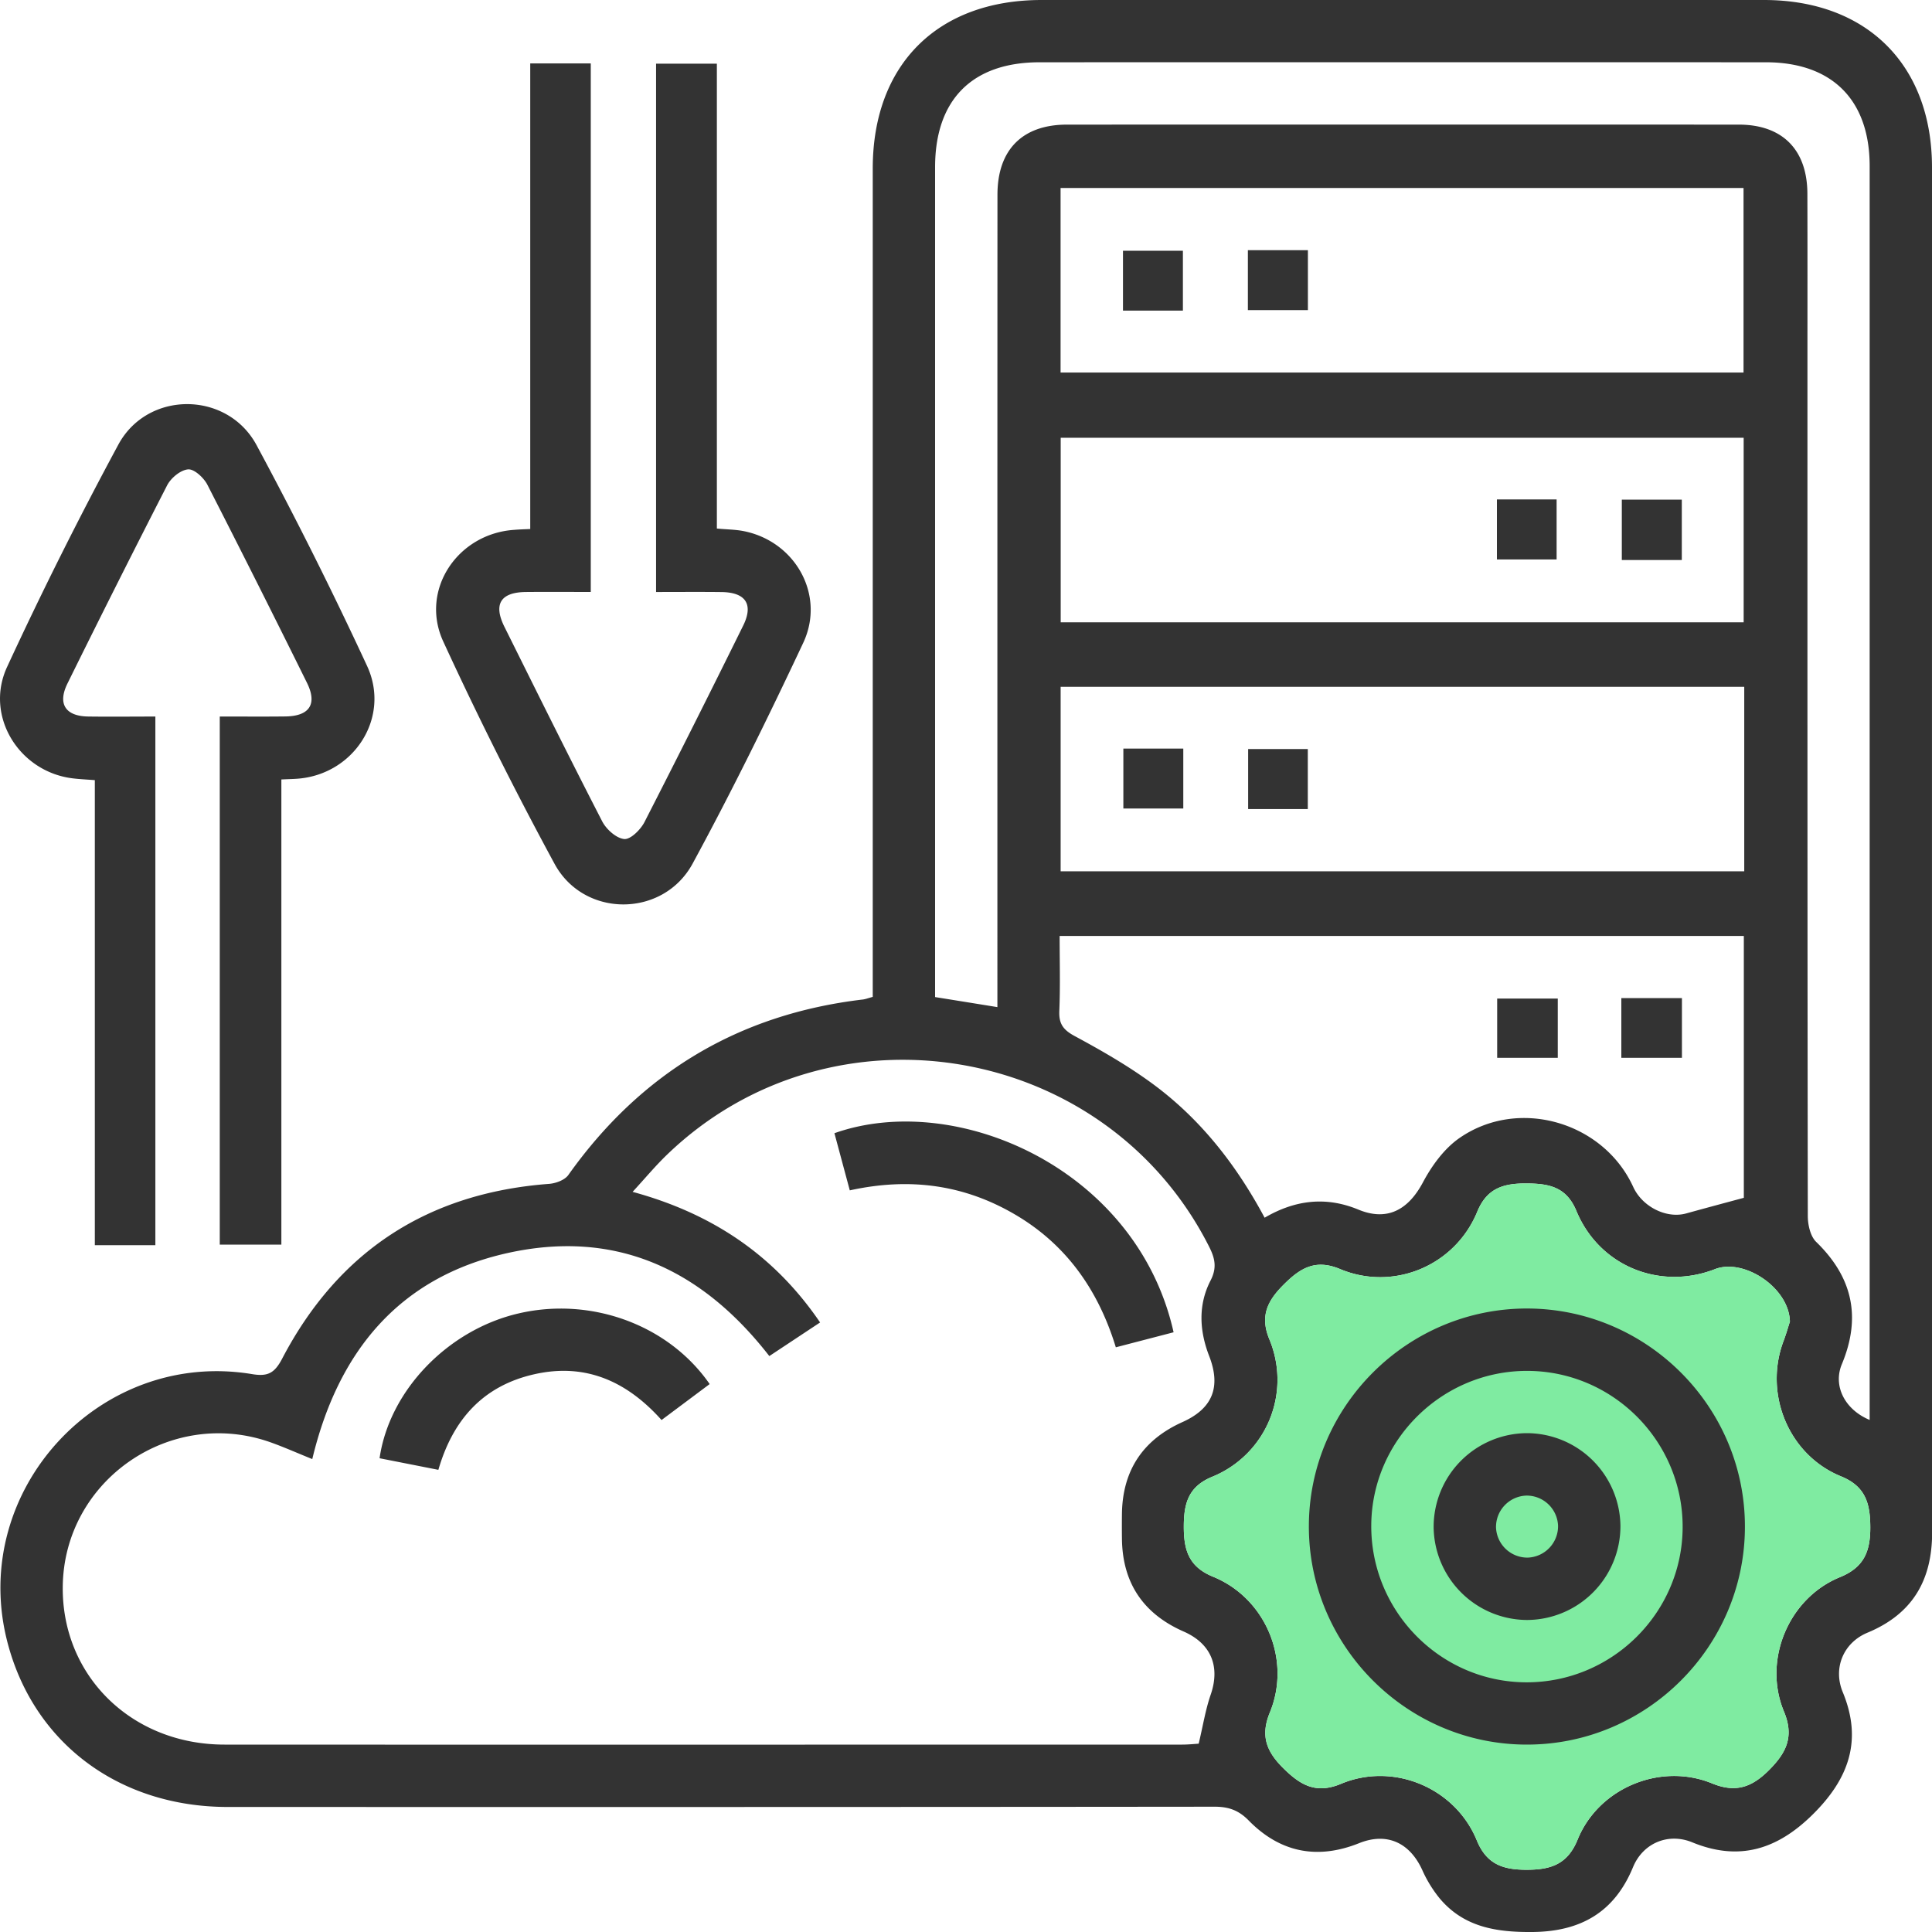
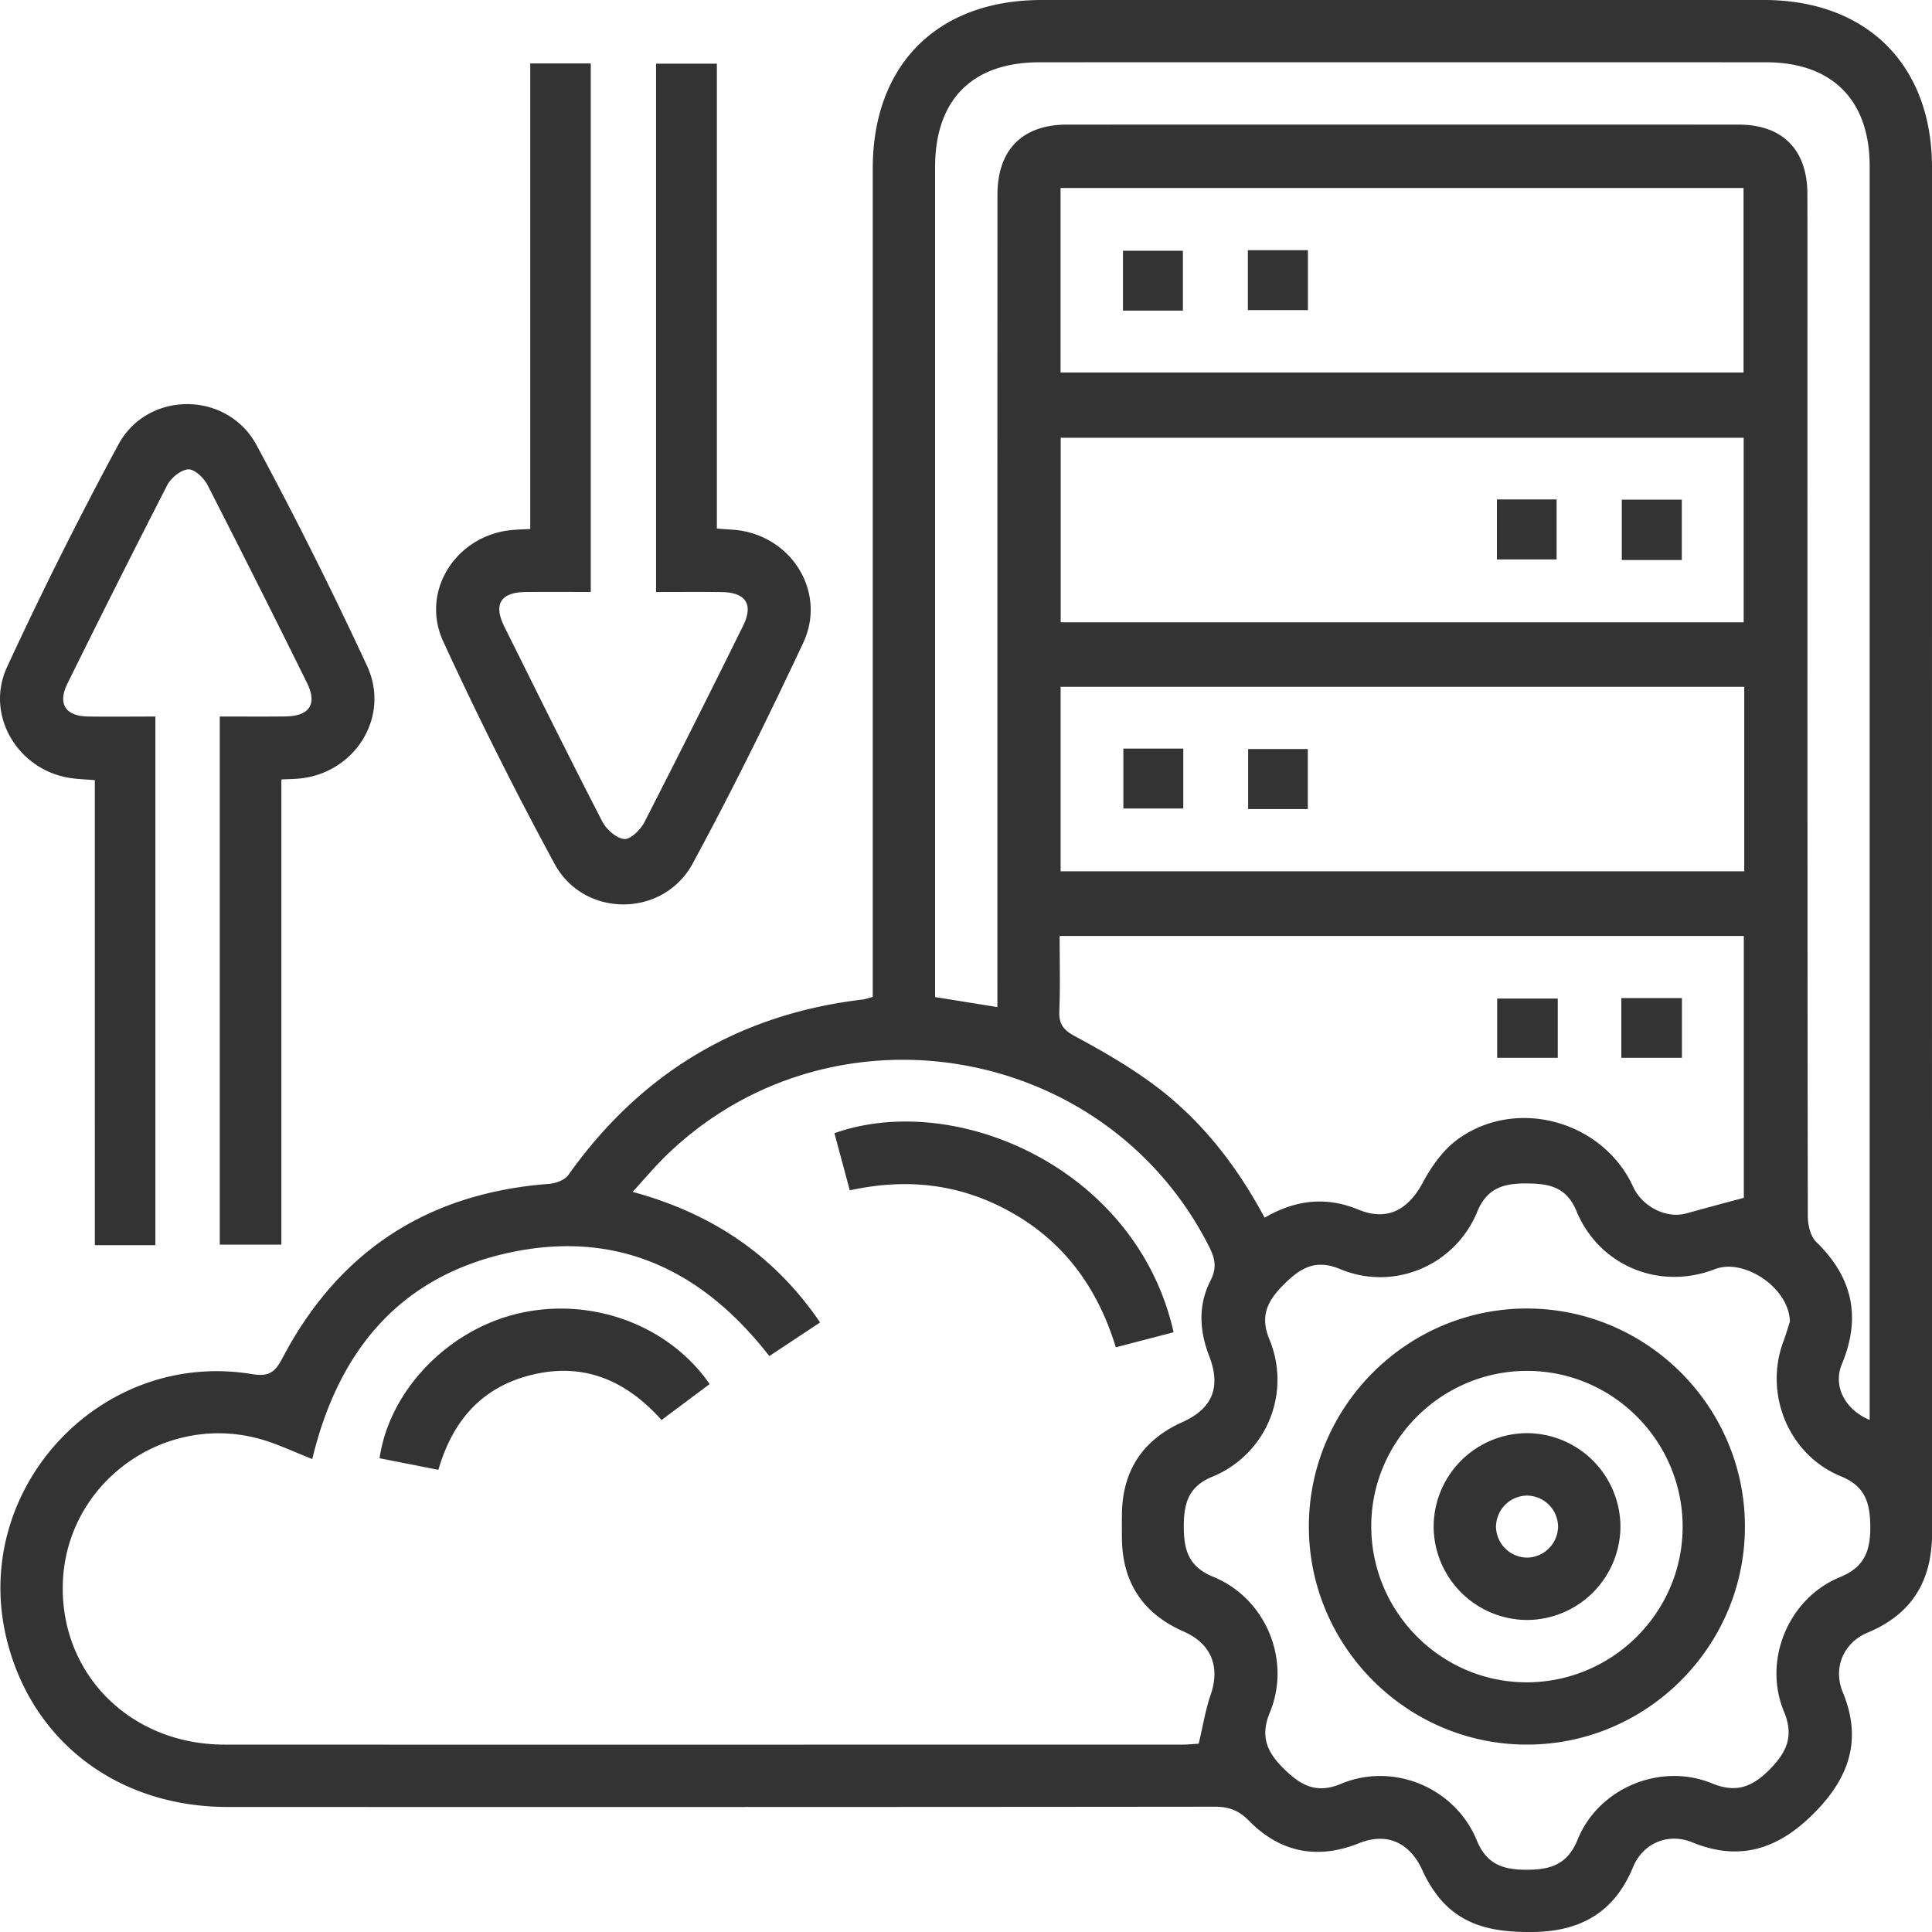
<svg xmlns="http://www.w3.org/2000/svg" width="60" height="60" fill="none">
  <path d="M27.104 30.959V5.234C27.104 2.006 29.117 0 32.349 0h22.43C57.975 0 60 2.015 60 5.2c.001 14.127-.004 28.255.004 42.383.002 1.493-.61 2.541-2.007 3.121-.75.312-1.077 1.1-.769 1.846.626 1.509.178 2.708-.943 3.811-1.094 1.076-2.277 1.45-3.728.855-.746-.307-1.533.02-1.843.772-.579 1.403-1.63 1.999-3.122 2.012-1.116.01-2.136-.147-2.89-1.054a3.918 3.918 0 01-.532-.87c-.392-.859-1.105-1.179-1.963-.834-1.3.521-2.456.287-3.428-.705-.31-.317-.622-.428-1.057-.428-10.218.011-20.436.01-30.653.008-3.402-.002-6.063-2.018-6.854-5.178-1.164-4.652 2.874-9.047 7.61-8.265.488.081.7-.022.943-.49 1.748-3.334 4.523-5.137 8.287-5.418.209-.017.483-.118.595-.275 2.25-3.167 5.29-4.996 9.151-5.451.078-.01.154-.04.304-.081zM9.698 45.313c-.473-.19-.874-.37-1.286-.517-3.12-1.112-6.426 1.18-6.463 4.475-.032 2.773 2.14 4.909 5.022 4.909 9.915.005 19.83.001 29.745 0 .192 0 .386-.021.51-.028.133-.552.21-1.05.372-1.519.304-.878.016-1.59-.842-1.966-1.25-.55-1.897-1.507-1.913-2.879a32.113 32.113 0 010-.785c.021-1.348.66-2.293 1.881-2.84.927-.417 1.205-1.08.827-2.053-.305-.788-.344-1.59.044-2.342.208-.404.134-.7-.05-1.062-3.206-6.325-11.722-7.77-16.831-2.845-.356.342-.672.724-1.068 1.153 2.478.676 4.4 1.968 5.823 4.056l-1.577 1.044c-2.11-2.716-4.792-3.946-8.146-3.196-3.374.758-5.253 3.078-6.048 6.395zm48.366-1.215V5.159c0-2.057-1.168-3.223-3.221-3.225-7.518-.002-15.038-.002-22.556 0-2.092 0-3.247 1.16-3.247 3.259v25.772a951.7 951.7 0 011.935.312v-.738c0-8.165-.001-16.327.002-24.491 0-1.396.775-2.178 2.16-2.178 6.954-.002 13.908-.002 20.862 0 1.356 0 2.128.78 2.131 2.147.005 1.693.002 3.386.002 5.08 0 8.89-.002 17.777.011 26.667 0 .273.08.629.259.803 1.13 1.097 1.407 2.335.8 3.795-.283.676.085 1.411.862 1.736zm-2.477-3.054c-.024-1.057-1.431-1.978-2.326-1.63-1.72.669-3.597-.097-4.306-1.81-.309-.745-.85-.848-1.548-.851-.71-.004-1.228.142-1.53.879-.688 1.675-2.595 2.477-4.259 1.78-.766-.321-1.24-.03-1.751.482-.506.504-.747.977-.443 1.707a3.253 3.253 0 01-1.777 4.261c-.736.302-.88.82-.883 1.529-.003.732.143 1.263.907 1.575 1.636.666 2.438 2.585 1.766 4.215-.296.718-.112 1.204.405 1.72.53.528 1.017.827 1.805.497 1.63-.682 3.547.123 4.217 1.758.297.725.79.906 1.51.911.759.005 1.3-.147 1.62-.935.65-1.605 2.574-2.404 4.175-1.747.737.302 1.237.121 1.772-.415.54-.543.784-1.039.462-1.815-.664-1.596.142-3.525 1.742-4.176.753-.307.942-.811.939-1.556-.004-.732-.147-1.264-.91-1.574-1.635-.667-2.409-2.577-1.777-4.222.082-.221.147-.452.19-.583zm-16.313-3.227c.948-.554 1.906-.667 2.911-.252.887.367 1.546.02 2.008-.851.275-.515.658-1.042 1.128-1.369 1.837-1.278 4.476-.505 5.4 1.516.283.617 1.03.992 1.642.824.59-.163 1.184-.322 1.793-.486v-8.132H32.908c0 .801.022 1.565-.01 2.326-.016.396.113.585.472.78.846.456 1.69.94 2.46 1.511 1.461 1.083 2.563 2.49 3.444 4.133zM32.937 11.57h21.21V5.838h-21.21v5.73zm21.214 7.757v-5.731h-21.21v5.73h21.21zm.018 2.003h-21.23v5.73h21.23v-5.73z" fill="#333" />
-   <path d="M55.587 41.044c-.024-1.057-1.431-1.978-2.326-1.63-1.72.669-3.597-.097-4.306-1.81-.309-.745-.85-.848-1.548-.851-.71-.004-1.228.142-1.53.879-.688 1.675-2.595 2.477-4.259 1.78-.766-.321-1.24-.03-1.751.482-.506.504-.747.977-.443 1.707a3.253 3.253 0 01-1.777 4.261c-.736.302-.88.82-.883 1.529-.003.732.143 1.263.907 1.575 1.636.666 2.438 2.585 1.766 4.215-.296.718-.112 1.204.405 1.72.53.528 1.017.827 1.805.497 1.63-.682 3.547.123 4.217 1.758.297.725.79.906 1.51.911.759.005 1.3-.147 1.62-.935.65-1.605 2.574-2.404 4.175-1.747.737.302 1.237.121 1.772-.415.54-.543.784-1.039.462-1.815-.664-1.596.142-3.525 1.742-4.176.753-.307.942-.811.939-1.556-.004-.732-.147-1.264-.91-1.574-1.635-.667-2.409-2.577-1.777-4.222.082-.221.147-.452.19-.583z" fill="#7FEBA1" />
  <path d="M16.467 16.429V1.969h1.88v16.415c-.66 0-1.337-.005-2.013.001-.788.008-1.019.377-.667 1.084 1.004 2.018 2.004 4.038 3.036 6.041.128.248.438.524.684.547.197.017.507-.291.628-.527a465.363 465.363 0 003.062-6.095c.33-.664.085-1.038-.666-1.048-.664-.008-1.326-.002-2.036-.002V1.978h1.888v14.436c.316.03.578.03.83.08 1.606.316 2.548 1.985 1.852 3.47-1.086 2.312-2.215 4.608-3.434 6.854-.913 1.685-3.37 1.696-4.286.014a118.213 118.213 0 01-3.458-6.907c-.738-1.596.438-3.354 2.204-3.47.139-.012.278-.017.496-.026zM4.825 22.253V38.67h-1.88V24.228c-.273-.021-.487-.03-.698-.057-1.66-.208-2.732-1.939-2.026-3.46a125.684 125.684 0 013.456-6.906c.91-1.68 3.375-1.67 4.288.014a128.503 128.503 0 013.431 6.854c.747 1.598-.392 3.372-2.148 3.51-.157.012-.314.014-.51.024v14.446H6.825V22.252c.683 0 1.362.006 2.04-.002.75-.01.996-.386.666-1.049a508.004 508.004 0 00-3.09-6.146c-.112-.218-.408-.493-.598-.478-.235.018-.535.267-.653.496a445.714 445.714 0 00-3.093 6.15c-.313.631-.07 1.016.634 1.029.68.01 1.362.001 2.095.001zm31.622 19.122l-1.794.467c-.536-1.755-1.521-3.178-3.118-4.117-1.58-.93-3.273-1.168-5.144-.757l-.477-1.775c3.771-1.337 9.392 1.09 10.533 6.182zM22.04 42.983L20.545 44.1c-1.074-1.2-2.357-1.78-3.945-1.423-1.582.355-2.529 1.394-2.986 2.97l-1.826-.36c.305-2.113 2.136-3.998 4.329-4.5 2.245-.518 4.645.355 5.921 2.195zm32.15 4.433c-.003 3.725-3.054 6.769-6.778 6.764-3.723-.003-6.767-3.056-6.764-6.78.004-3.724 3.054-6.766 6.778-6.763 3.728.006 6.769 3.054 6.764 6.78zm-1.934.017c.01-2.671-2.162-4.856-4.828-4.859-2.643-.003-4.821 2.147-4.842 4.783-.023 2.672 2.137 4.873 4.797 4.889 2.669.016 4.863-2.15 4.873-4.813zm-3.878-16.421v1.839h-1.882v-1.839h1.882zm1.974 1.84v-1.856h1.882v1.856h-1.882zM36.736 9.647h-1.861v-1.86h1.861v1.86zm2.018-1.877h1.864v1.86h-1.864V7.77zm7.734 7.74h1.854v1.865h-1.854v-1.864zm5.742 1.882h-1.863v-1.875h1.863v1.875zm-17.343 5.856h1.861v1.86h-1.861v-1.86zm5.728 1.878h-1.853v-1.864h1.853v1.864z" fill="#333" />
  <path d="M50.324 47.383a2.914 2.914 0 01-2.904 2.927 2.916 2.916 0 01-2.897-2.874 2.912 2.912 0 012.904-2.928 2.914 2.914 0 012.897 2.874zm-2.924-.936a.975.975 0 00-.94.987.975.975 0 00.988.939.977.977 0 00.939-.987.975.975 0 00-.987-.939z" fill="#333" />
</svg>